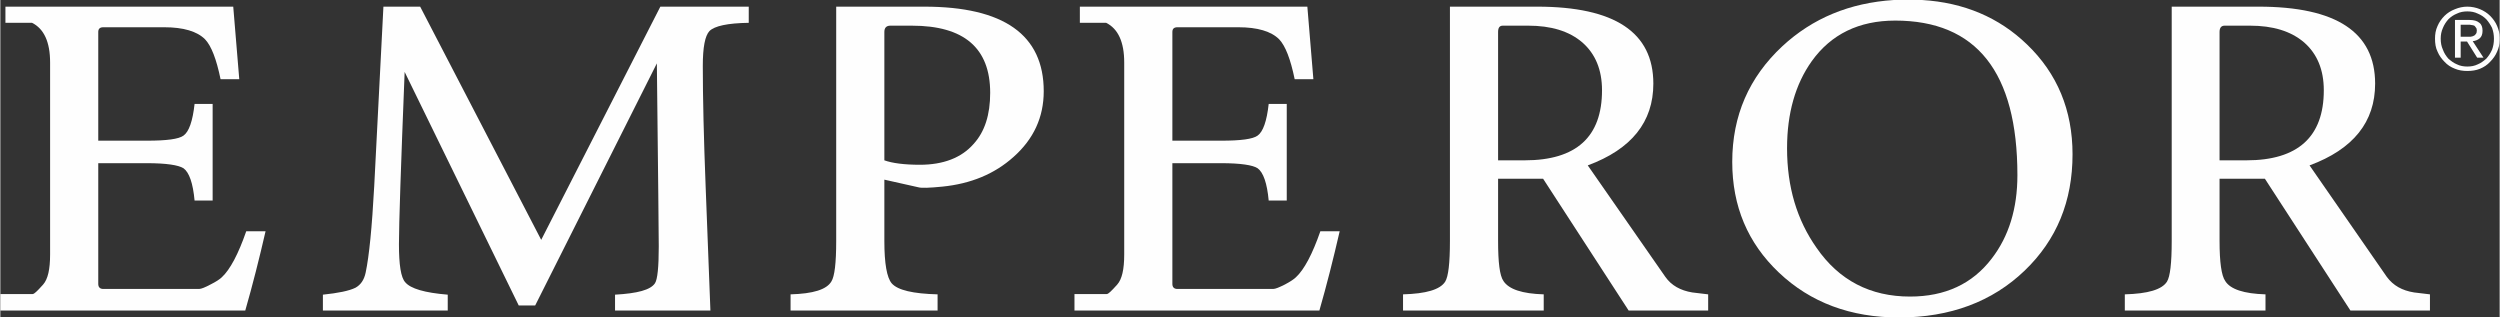
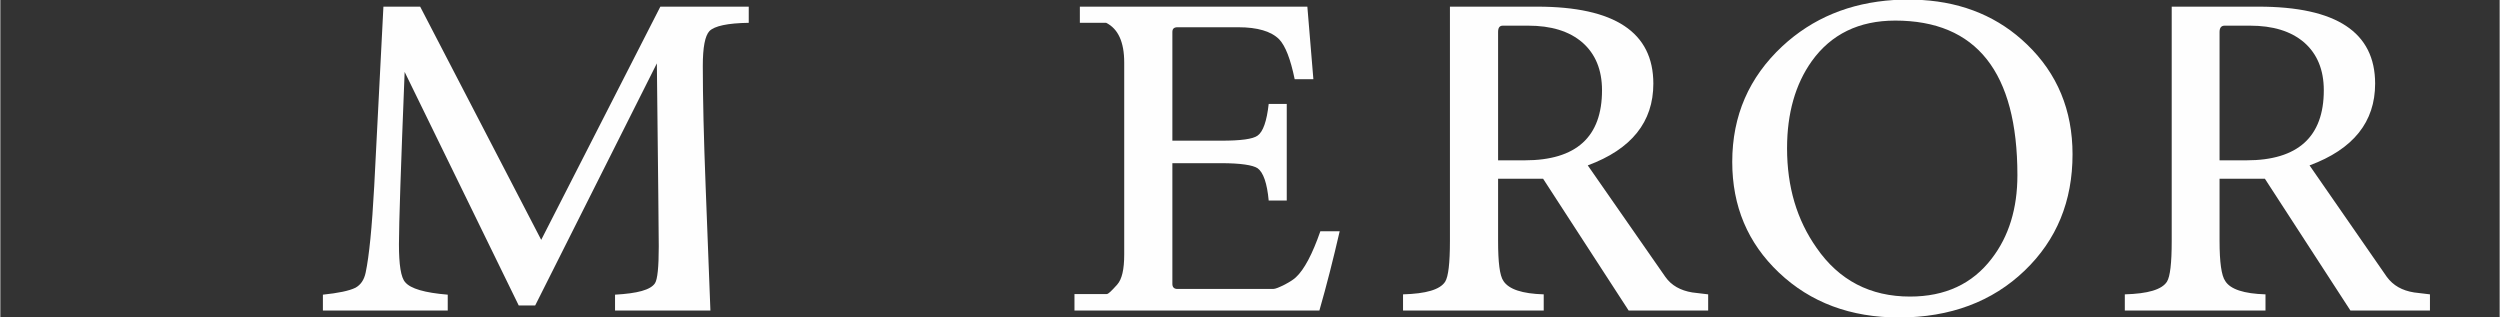
<svg xmlns="http://www.w3.org/2000/svg" xml:space="preserve" width="78.666mm" height="9.99mm" version="1.1" style="shape-rendering:geometricPrecision; text-rendering:geometricPrecision; image-rendering:optimizeQuality; fill-rule:evenodd; clip-rule:evenodd" viewBox="0 0 7888 1002">
  <rect x="0" y="0" width="7888" height="1002" fill="#333333" stroke="none" />
  <defs>
    <style type="text/css">
   
    .fil0 {fill:#FEFEFE;fill-rule:nonzero}
   
  </style>
  </defs>
  <g id="Ebene_x0020_1">
-     <path class="fil0" d="M773 980l-773 0 0 -52 102 0c5,0 15,-10 33,-30 15,-17 22,-48 22,-95l0 -606c0,-64 -19,-106 -57,-125l-84 0 0 -51 719 0 19 229 -59 0c-13,-63 -29,-105 -49,-126 -25,-25 -68,-38 -129,-38l-192 0c-11,0 -16,5 -16,15l0 343 153 0c63,0 101,-5 116,-16 17,-12 29,-45 35,-100l57 0 0 305 -57 0c-5,-55 -17,-89 -35,-102 -16,-10 -54,-16 -116,-16l-153 0 0 381c0,10 5,16 16,16l302 0c7,0 19,-5 36,-14 18,-9 30,-17 36,-23 26,-24 52,-73 77,-145l61 0c-20,87 -41,170 -64,250z" />
    <path class="fil0" d="M1276 227c-12,300 -18,481 -18,544 0,64 6,105 20,120 17,20 61,33 134,39l0 50 -394 0 0 -50c48,-5 83,-12 103,-22 16,-9 27,-24 32,-48 11,-52 20,-143 27,-273l29 -566 116 0 382 736 376 -736 279 0 0 51c-67,1 -108,10 -124,26 -14,15 -21,51 -21,110 0,100 3,227 9,382 5,130 10,260 15,390l-301 0 0 -50c71,-4 112,-15 126,-36 8,-12 12,-51 12,-116 0,-30 -2,-223 -6,-578l-384 764 -52 0 -360 -737z" />
-     <path class="fil0" d="M2973 589c-41,4 -66,5 -76,2l-107 -24 0 194c0,71 8,115 23,133 19,22 68,33 145,35l0 51 -464 0 0 -51c71,-2 114,-15 129,-41 10,-16 15,-58 15,-127l0 -740 278 0c251,0 377,89 377,267 0,82 -32,151 -95,207 -60,54 -135,85 -225,94zm-96 -508l-68 0c-13,0 -19,7 -19,20l0 405c25,9 63,14 112,14 74,0 131,-22 169,-65 36,-39 53,-93 53,-162 0,-141 -82,-212 -247,-212z" />
    <path class="fil0" d="M4163 980l-773 0 0 -52 102 0c5,0 15,-10 33,-30 15,-17 22,-48 22,-95l0 -606c0,-64 -19,-106 -57,-125l-83 0 0 -51 718 0 19 229 -59 0c-13,-63 -29,-105 -49,-126 -25,-25 -68,-38 -129,-38l-192 0c-11,0 -16,5 -16,15l0 343 154 0c62,0 100,-5 115,-16 17,-12 29,-45 35,-100l57 0 0 305 -57 0c-5,-55 -17,-89 -35,-102 -15,-10 -54,-16 -115,-16l-154 0 0 381c0,10 5,16 16,16l302 0c7,0 19,-5 37,-14 17,-9 29,-17 35,-23 26,-24 52,-73 77,-145l61 0c-20,87 -41,170 -64,250z" />
    <path class="fil0" d="M5139 980l-270 -416 -142 0 0 196c0,68 5,110 17,127 17,26 59,40 127,42l0 51 -444 0 0 -51c73,-2 117,-15 133,-40 10,-16 15,-58 15,-128l0 -740 275 0c245,0 367,81 367,243 0,121 -69,207 -207,258l245 352c19,27 48,43 85,49 9,1 26,3 50,6l0 51 -251 0zm-317 -899l-80 0c-10,0 -15,6 -15,20l0 405 84 0c163,0 244,-74 244,-221 0,-65 -21,-115 -62,-151 -42,-36 -99,-53 -171,-53z" />
    <path class="fil0" d="M5992 1002c-152,0 -279,-47 -379,-142 -98,-93 -147,-209 -147,-349 0,-146 53,-267 158,-365 96,-89 213,-137 352,-146l89 0c132,8 243,55 331,140 96,92 144,208 144,347 0,148 -50,270 -151,367 -102,98 -235,148 -397,148zm-12 -937c-114,0 -202,43 -263,128 -52,73 -78,165 -78,275 0,122 31,226 93,314 71,103 170,154 295,154 111,0 197,-40 258,-120 54,-70 81,-158 81,-263 0,-325 -129,-488 -386,-488z" />
    <path class="fil0" d="M7417 980l-270 -416 -143 0 0 196c0,68 6,110 18,127 16,26 59,40 127,42l0 51 -444 0 0 -51c73,-2 117,-15 133,-40 10,-16 15,-58 15,-128l0 -740 274 0c246,0 368,81 368,243 0,121 -69,207 -207,258l244 352c20,27 48,43 86,49 9,1 26,3 50,6l0 51 -251 0zm-317 -899l-80 0c-10,0 -16,6 -16,20l0 405 85 0c162,0 244,-74 244,-221 0,-65 -21,-115 -62,-151 -42,-36 -99,-53 -171,-53z" />
-     <path class="fil0" d="M7692 82c5,-12 13,-23 22,-32 9,-9 20,-16 33,-21 12,-5 25,-8 39,-8 14,0 28,3 40,8 12,5 23,12 32,21 9,9 17,20 22,32 5,12 8,23 8,36l0 8c0,14 -3,26 -8,37 -5,12 -13,23 -22,32 -9,10 -20,17 -32,22 -12,5 -26,7 -40,7 -14,0 -27,-2 -39,-7 -13,-5 -24,-12 -33,-22 -9,-9 -17,-20 -22,-32 -6,-12 -8,-26 -8,-41 0,-14 2,-27 8,-40zm17 75c4,11 10,20 17,28 8,7 17,14 27,18 10,5 21,7 33,7 12,0 23,-2 33,-7 10,-4 19,-11 27,-18 7,-8 13,-17 18,-28 4,-11 6,-22 6,-35 0,-12 -2,-23 -6,-34 -5,-10 -11,-19 -18,-27 -8,-8 -17,-14 -27,-18 -10,-5 -21,-7 -33,-7 -12,0 -23,2 -33,7 -10,4 -19,10 -27,18 -7,8 -13,17 -17,27 -5,11 -7,22 -7,34 0,13 2,24 7,35zm84 -94c14,0 24,3 31,9 7,5 10,14 10,25 0,11 -3,19 -9,24 -6,5 -13,8 -22,9l34 52 -20 0 -32 -51 -20 0 0 51 -18 0 0 -119 46 0zm-9 53c5,0 9,0 12,0 4,-1 7,-1 10,-3 3,-1 5,-3 7,-6 2,-2 3,-6 3,-11 0,-4 -1,-7 -3,-9 -1,-2 -3,-4 -5,-6 -3,-1 -6,-2 -9,-2 -3,-1 -6,-1 -9,-1l-25 0 0 38 19 0z" />
  </g>
</svg>